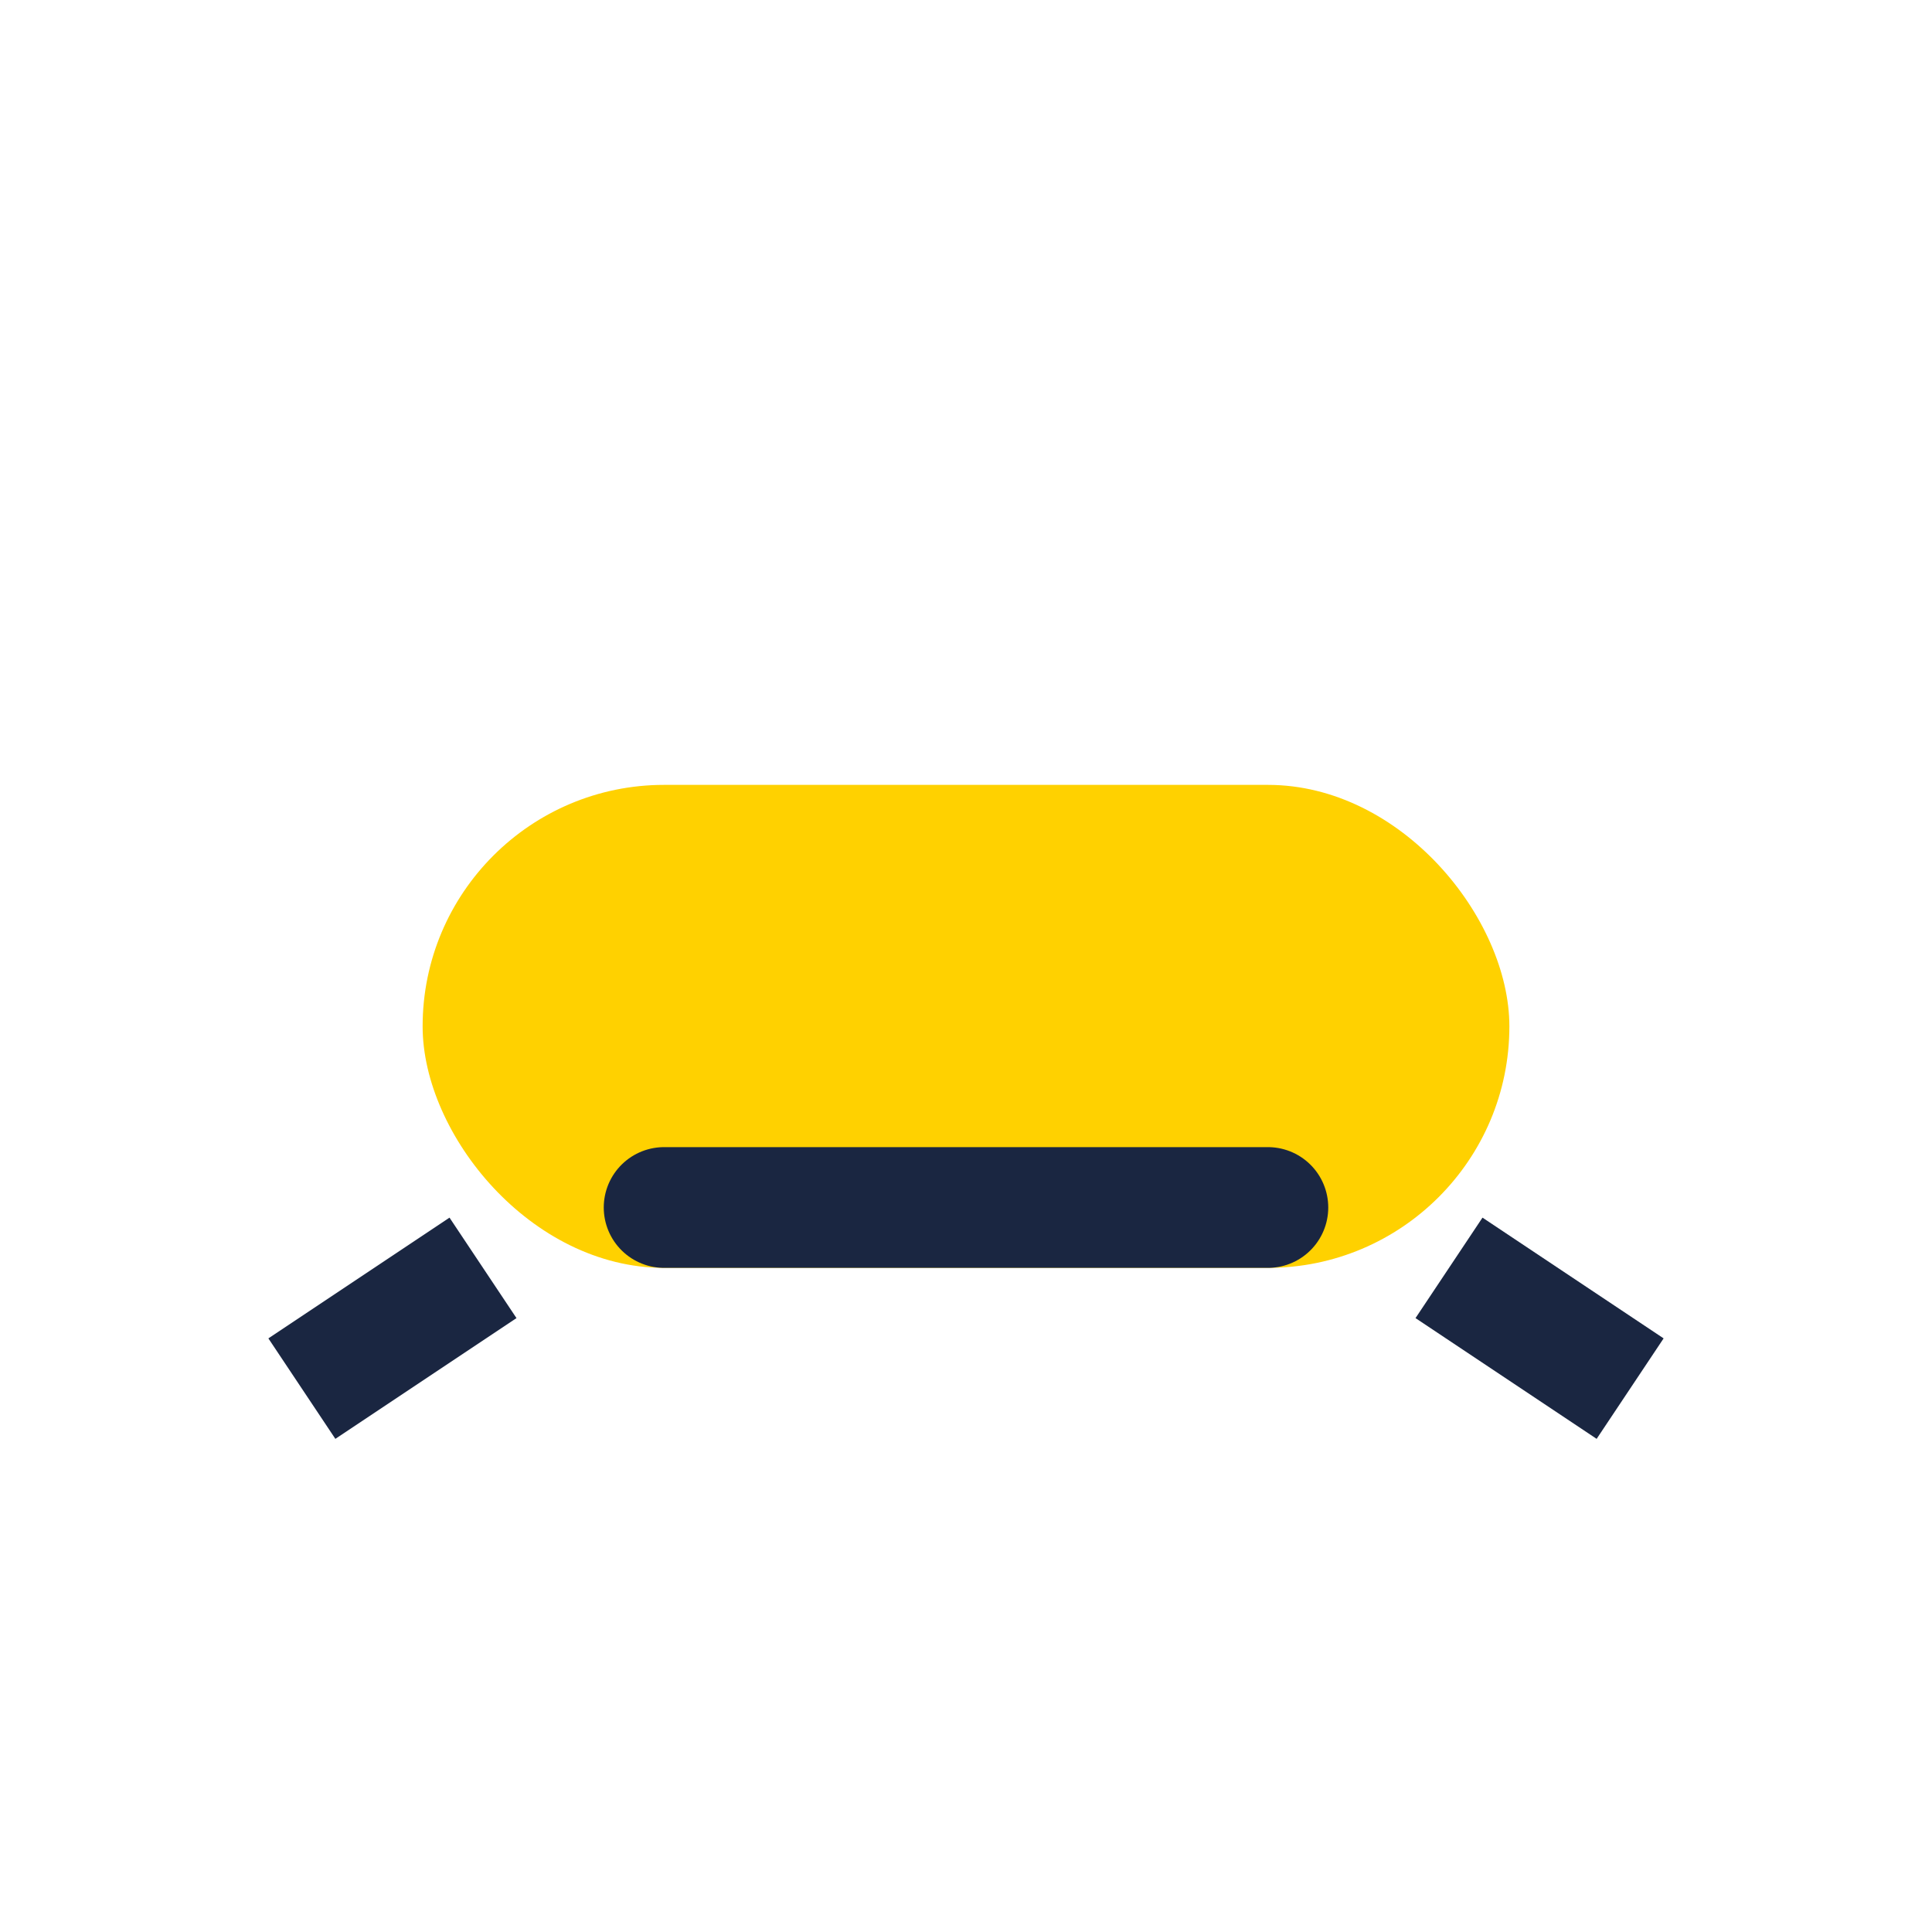
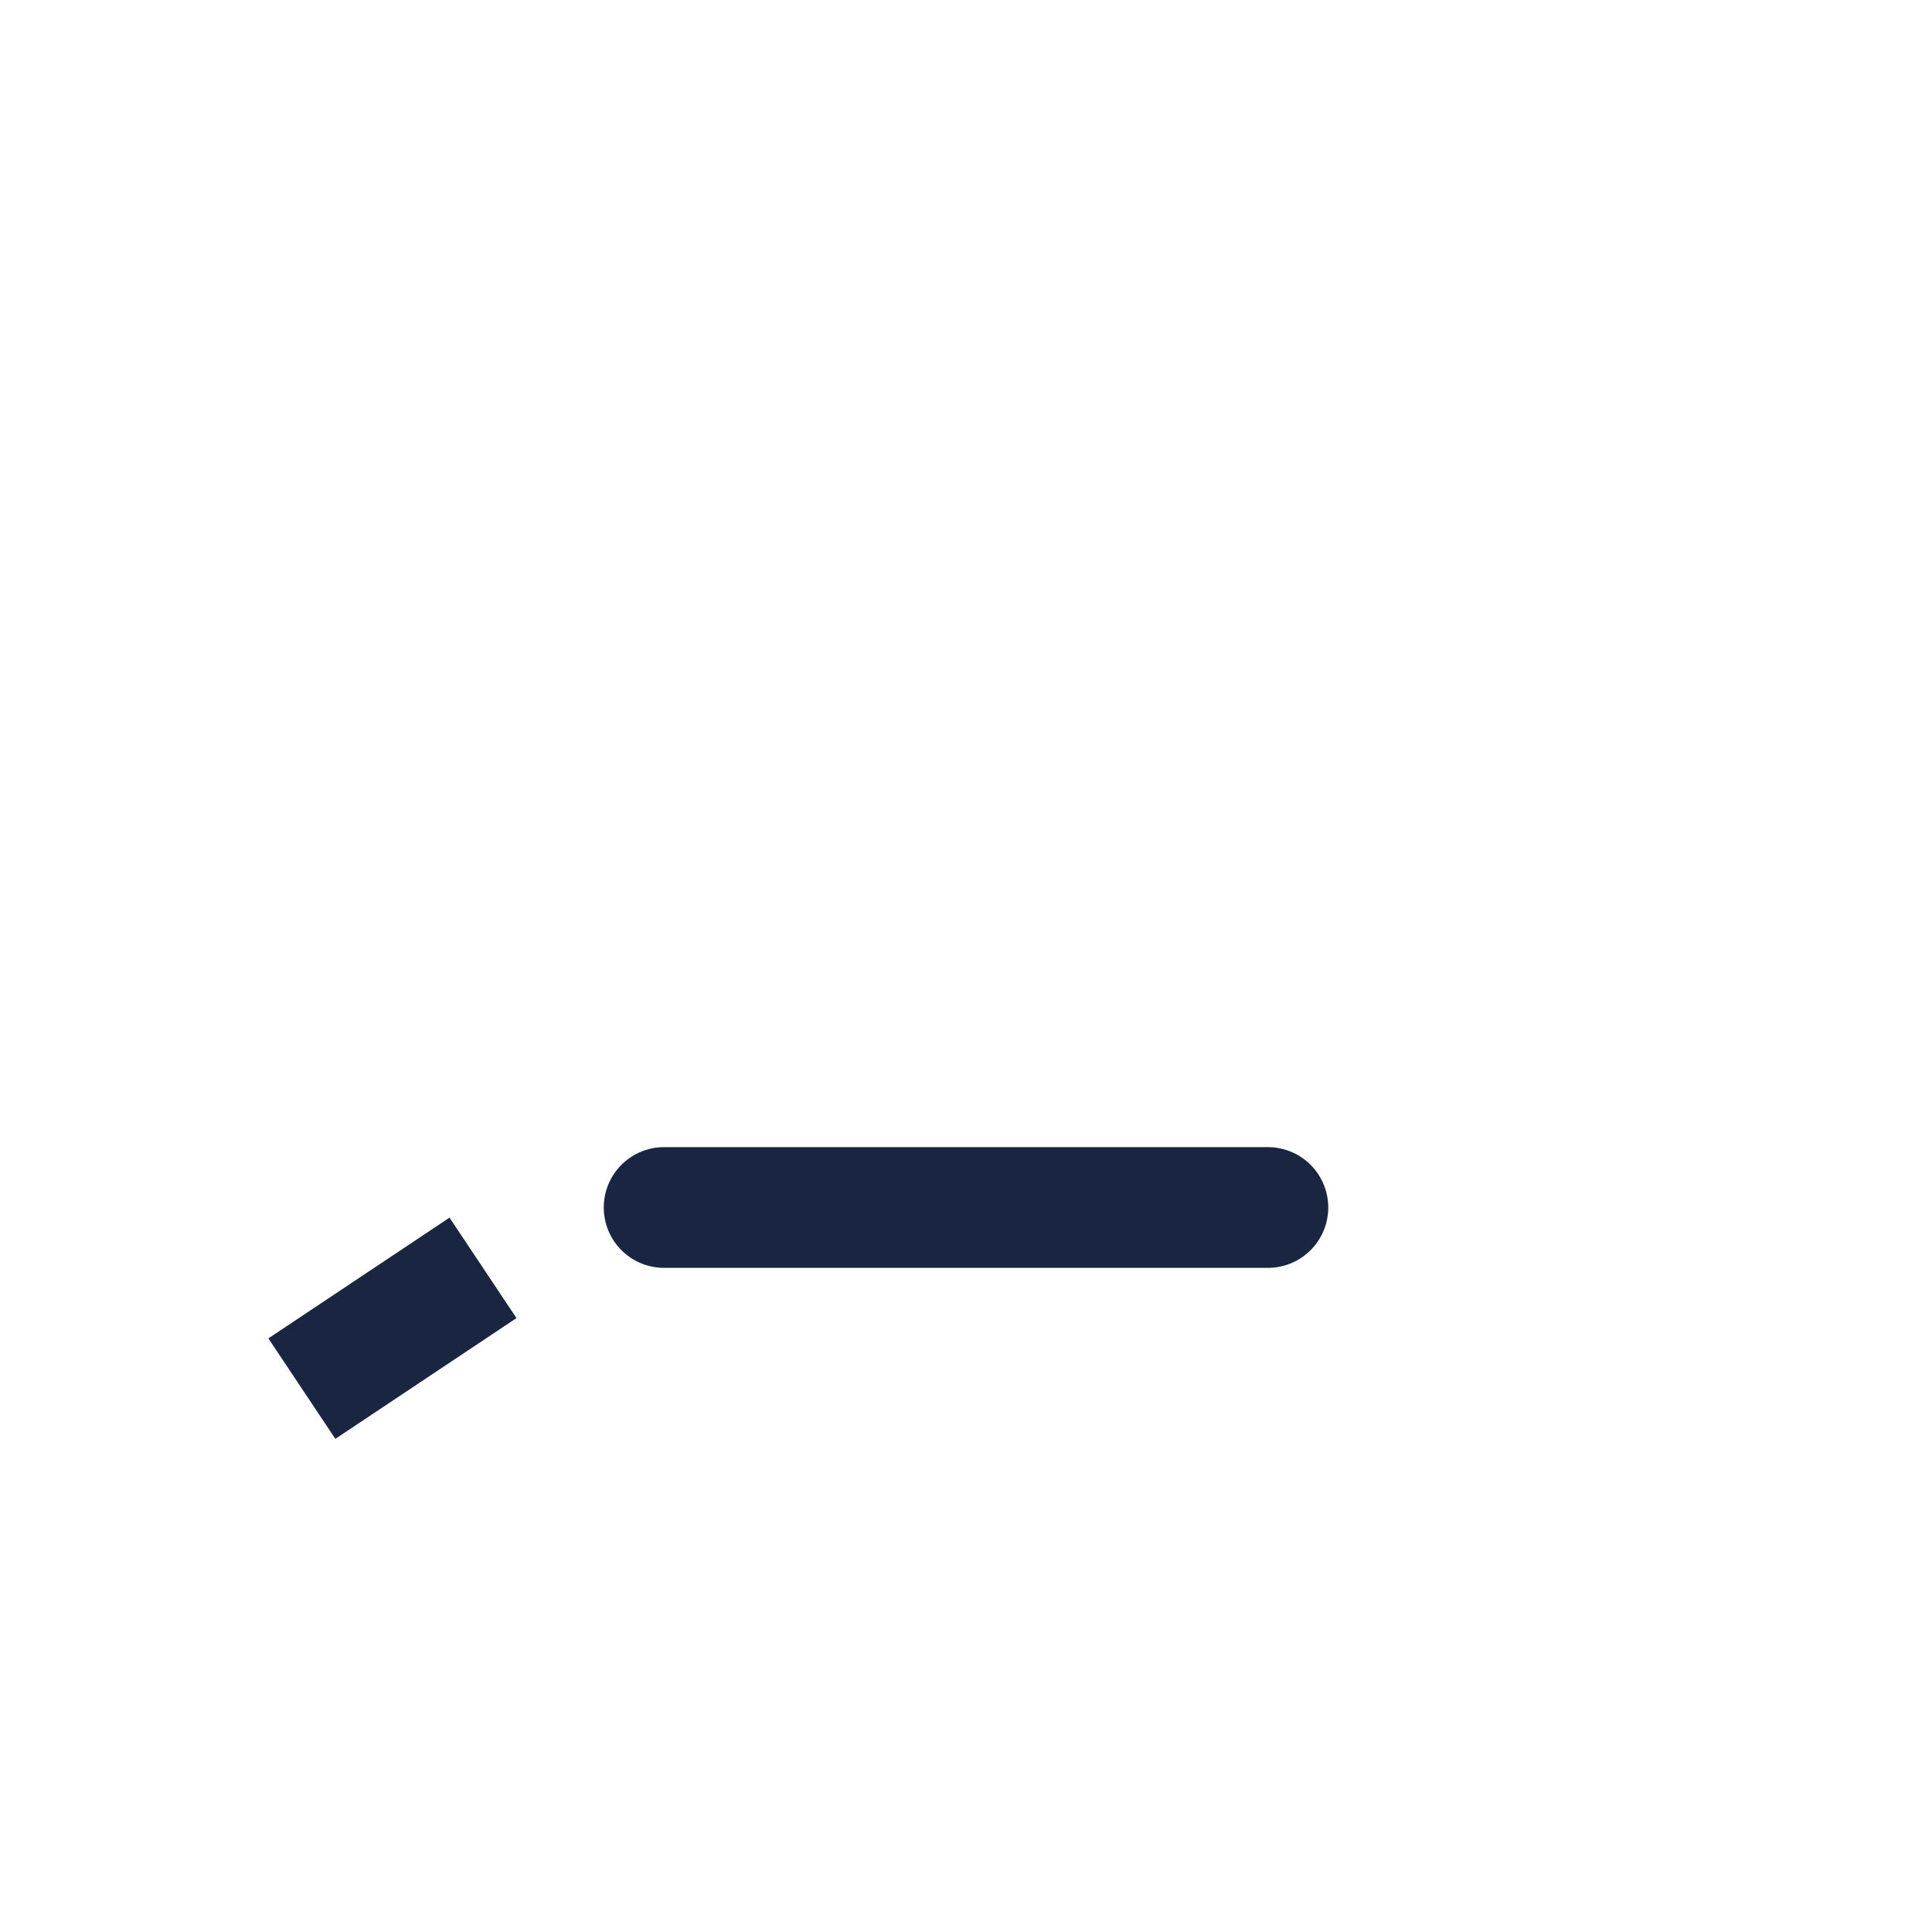
<svg xmlns="http://www.w3.org/2000/svg" width="32" height="32" viewBox="0 0 32 32">
-   <rect x="7" y="13" width="18" height="8" rx="4" fill="#FFD100" />
  <path d="M8 21l-3 2" stroke="#1A2641" stroke-width="2" />
-   <path d="M24 21l3 2" stroke="#1A2641" stroke-width="2" />
  <path d="M11 20h10" stroke="#1A2641" stroke-width="2" stroke-linecap="round" />
</svg>